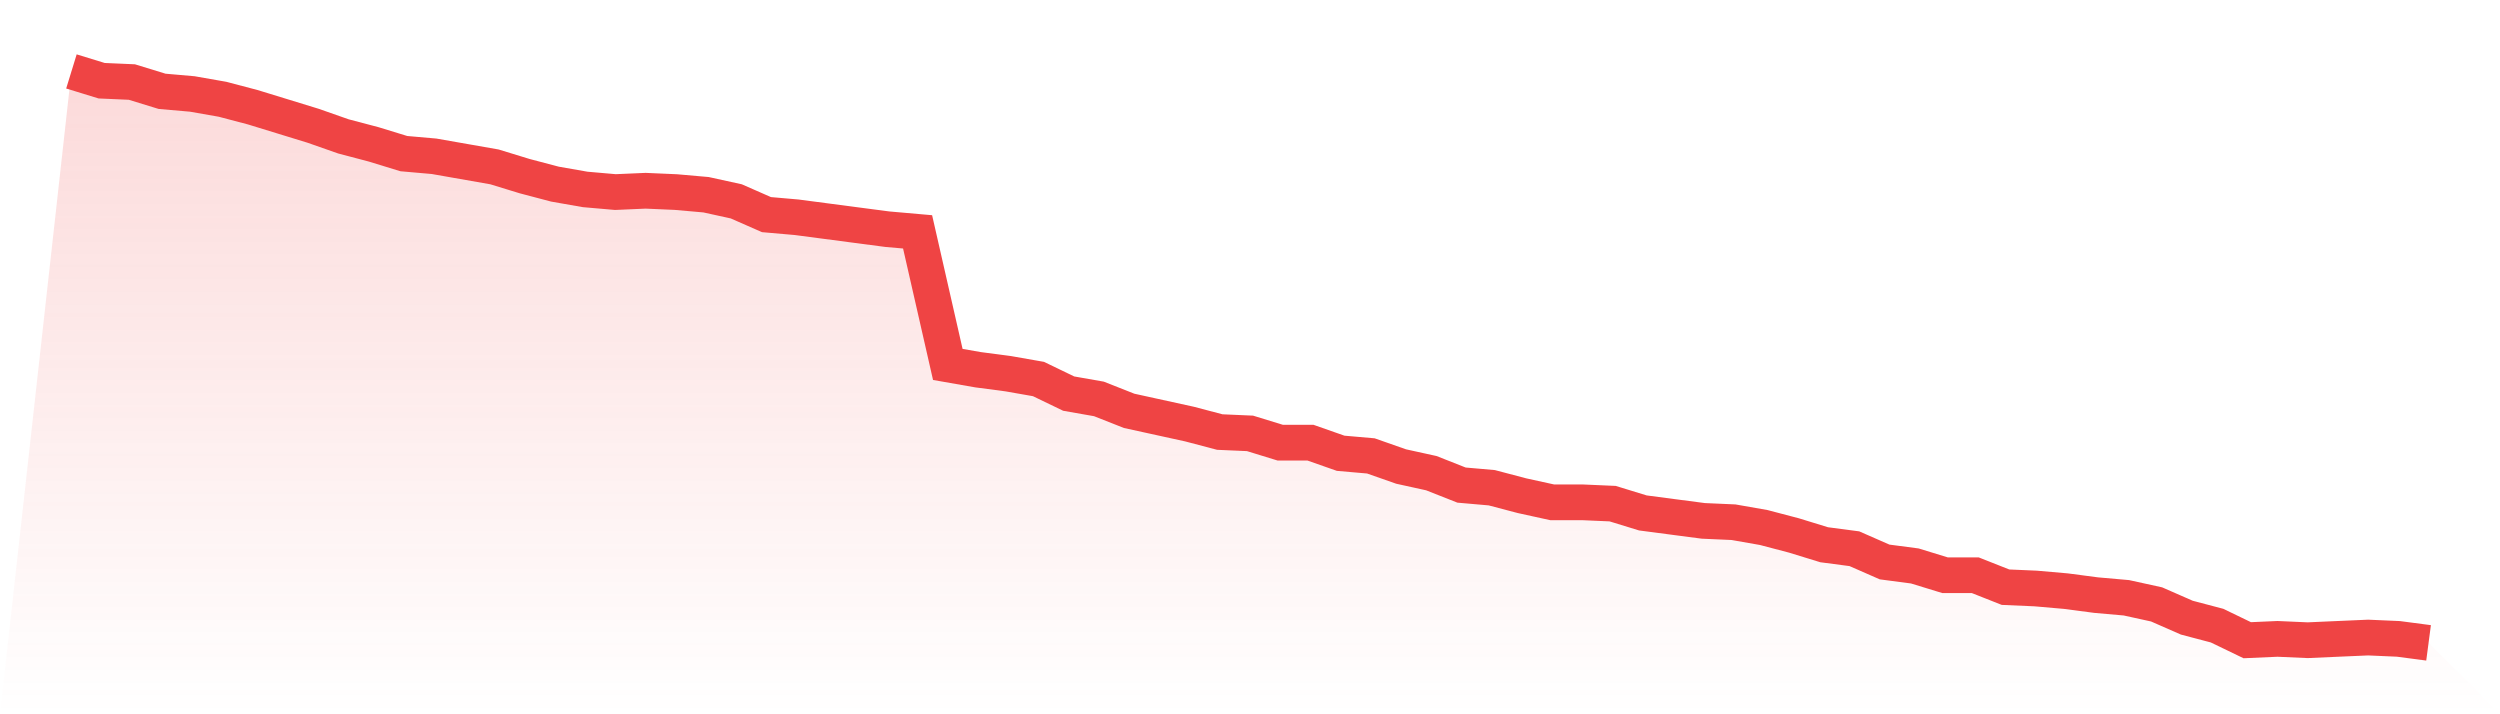
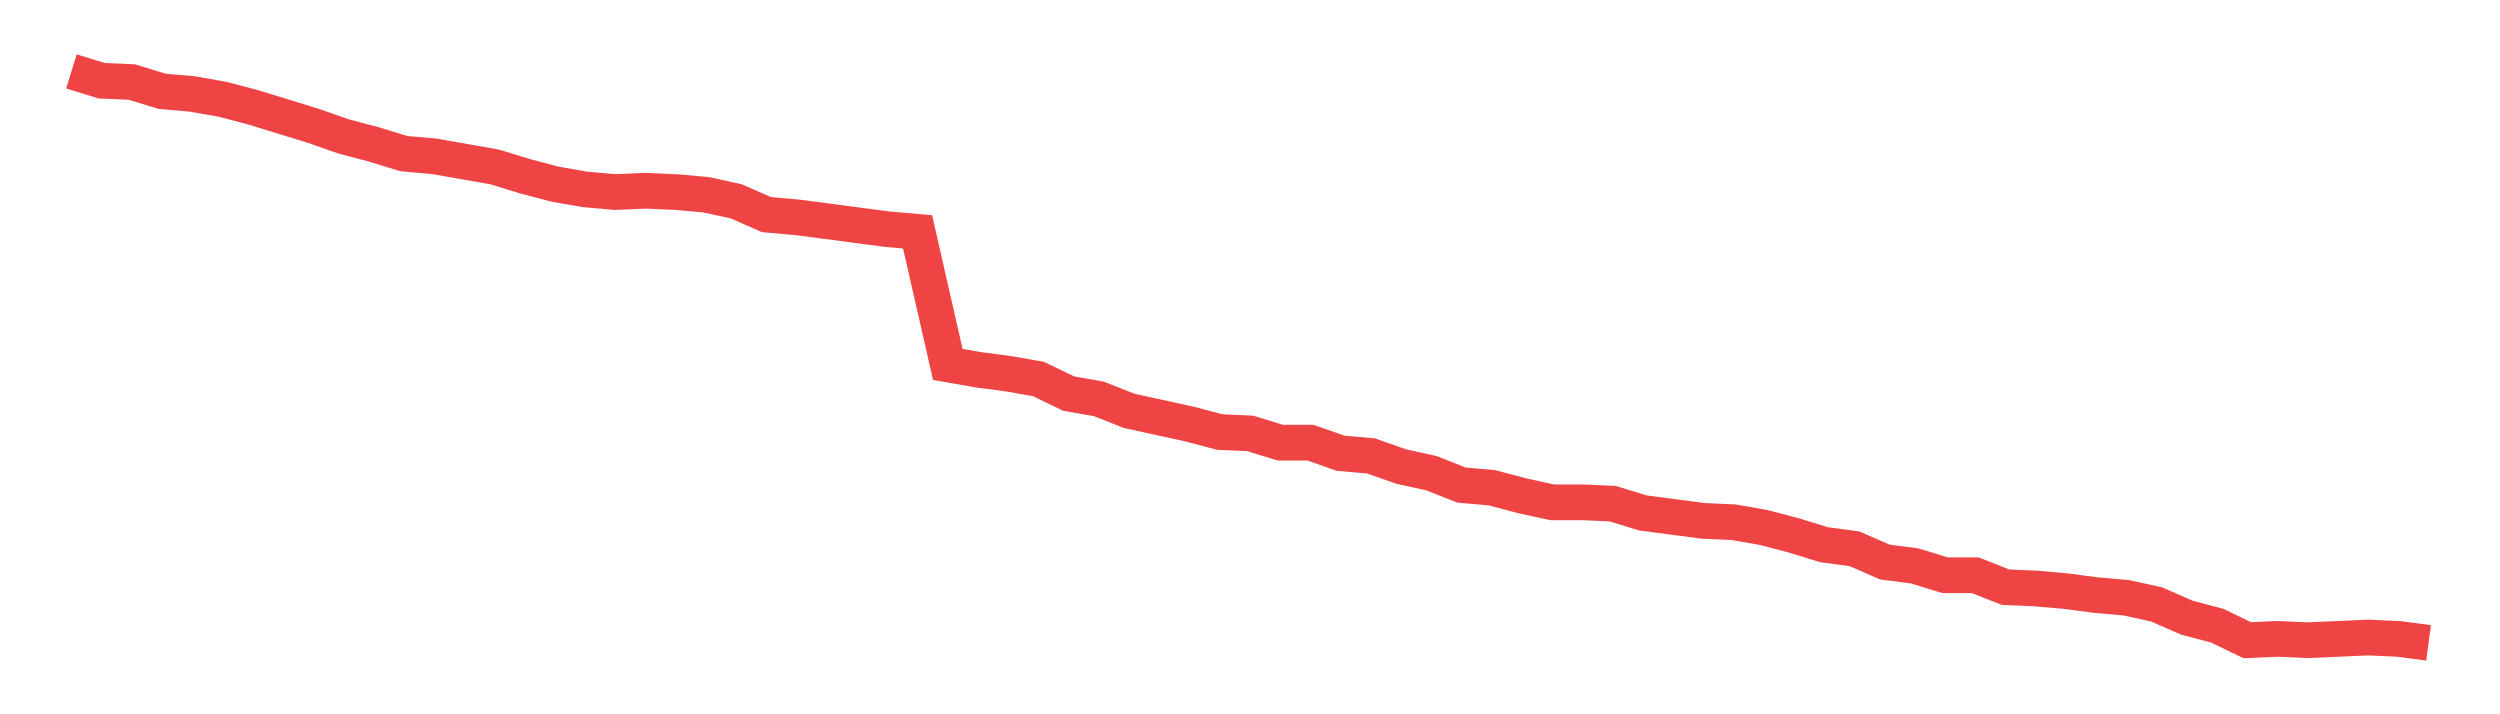
<svg xmlns="http://www.w3.org/2000/svg" viewBox="0 0 140 40">
  <defs>
    <linearGradient id="gradient" x1="0" x2="0" y1="0" y2="1">
      <stop offset="0%" stop-color="#ef4444" stop-opacity="0.2" />
      <stop offset="100%" stop-color="#ef4444" stop-opacity="0" />
    </linearGradient>
  </defs>
-   <path d="M4,4 L4,4 L5.692,4.52 L7.385,4.594 L9.077,5.114 L10.769,5.262 L12.462,5.559 L14.154,6.005 L15.846,6.524 L17.538,7.044 L19.231,7.638 L20.923,8.084 L22.615,8.603 L24.308,8.752 L26,9.049 L27.692,9.346 L29.385,9.865 L31.077,10.311 L32.769,10.608 L34.462,10.756 L36.154,10.682 L37.846,10.756 L39.538,10.905 L41.231,11.276 L42.923,12.019 L44.615,12.167 L46.308,12.39 L48,12.613 L49.692,12.835 L51.385,12.984 L53.077,20.408 L54.769,20.705 L56.462,20.928 L58.154,21.225 L59.846,22.042 L61.538,22.339 L63.231,23.007 L64.923,23.378 L66.615,23.749 L68.308,24.195 L70,24.269 L71.692,24.789 L73.385,24.789 L75.077,25.383 L76.769,25.531 L78.462,26.125 L80.154,26.497 L81.846,27.165 L83.538,27.313 L85.231,27.759 L86.923,28.13 L88.615,28.13 L90.308,28.204 L92,28.724 L93.692,28.947 L95.385,29.169 L97.077,29.244 L98.769,29.541 L100.462,29.986 L102.154,30.506 L103.846,30.729 L105.538,31.471 L107.231,31.694 L108.923,32.213 L110.615,32.213 L112.308,32.882 L114,32.956 L115.692,33.104 L117.385,33.327 L119.077,33.476 L120.769,33.847 L122.462,34.589 L124.154,35.035 L125.846,35.852 L127.538,35.777 L129.231,35.852 L130.923,35.777 L132.615,35.703 L134.308,35.777 L136,36 L140,40 L0,40 z" fill="url(#gradient)" />
  <path d="M4,4 L4,4 L5.692,4.52 L7.385,4.594 L9.077,5.114 L10.769,5.262 L12.462,5.559 L14.154,6.005 L15.846,6.524 L17.538,7.044 L19.231,7.638 L20.923,8.084 L22.615,8.603 L24.308,8.752 L26,9.049 L27.692,9.346 L29.385,9.865 L31.077,10.311 L32.769,10.608 L34.462,10.756 L36.154,10.682 L37.846,10.756 L39.538,10.905 L41.231,11.276 L42.923,12.019 L44.615,12.167 L46.308,12.39 L48,12.613 L49.692,12.835 L51.385,12.984 L53.077,20.408 L54.769,20.705 L56.462,20.928 L58.154,21.225 L59.846,22.042 L61.538,22.339 L63.231,23.007 L64.923,23.378 L66.615,23.749 L68.308,24.195 L70,24.269 L71.692,24.789 L73.385,24.789 L75.077,25.383 L76.769,25.531 L78.462,26.125 L80.154,26.497 L81.846,27.165 L83.538,27.313 L85.231,27.759 L86.923,28.13 L88.615,28.13 L90.308,28.204 L92,28.724 L93.692,28.947 L95.385,29.169 L97.077,29.244 L98.769,29.541 L100.462,29.986 L102.154,30.506 L103.846,30.729 L105.538,31.471 L107.231,31.694 L108.923,32.213 L110.615,32.213 L112.308,32.882 L114,32.956 L115.692,33.104 L117.385,33.327 L119.077,33.476 L120.769,33.847 L122.462,34.589 L124.154,35.035 L125.846,35.852 L127.538,35.777 L129.231,35.852 L130.923,35.777 L132.615,35.703 L134.308,35.777 L136,36" fill="none" stroke="#ef4444" stroke-width="2" />
</svg>